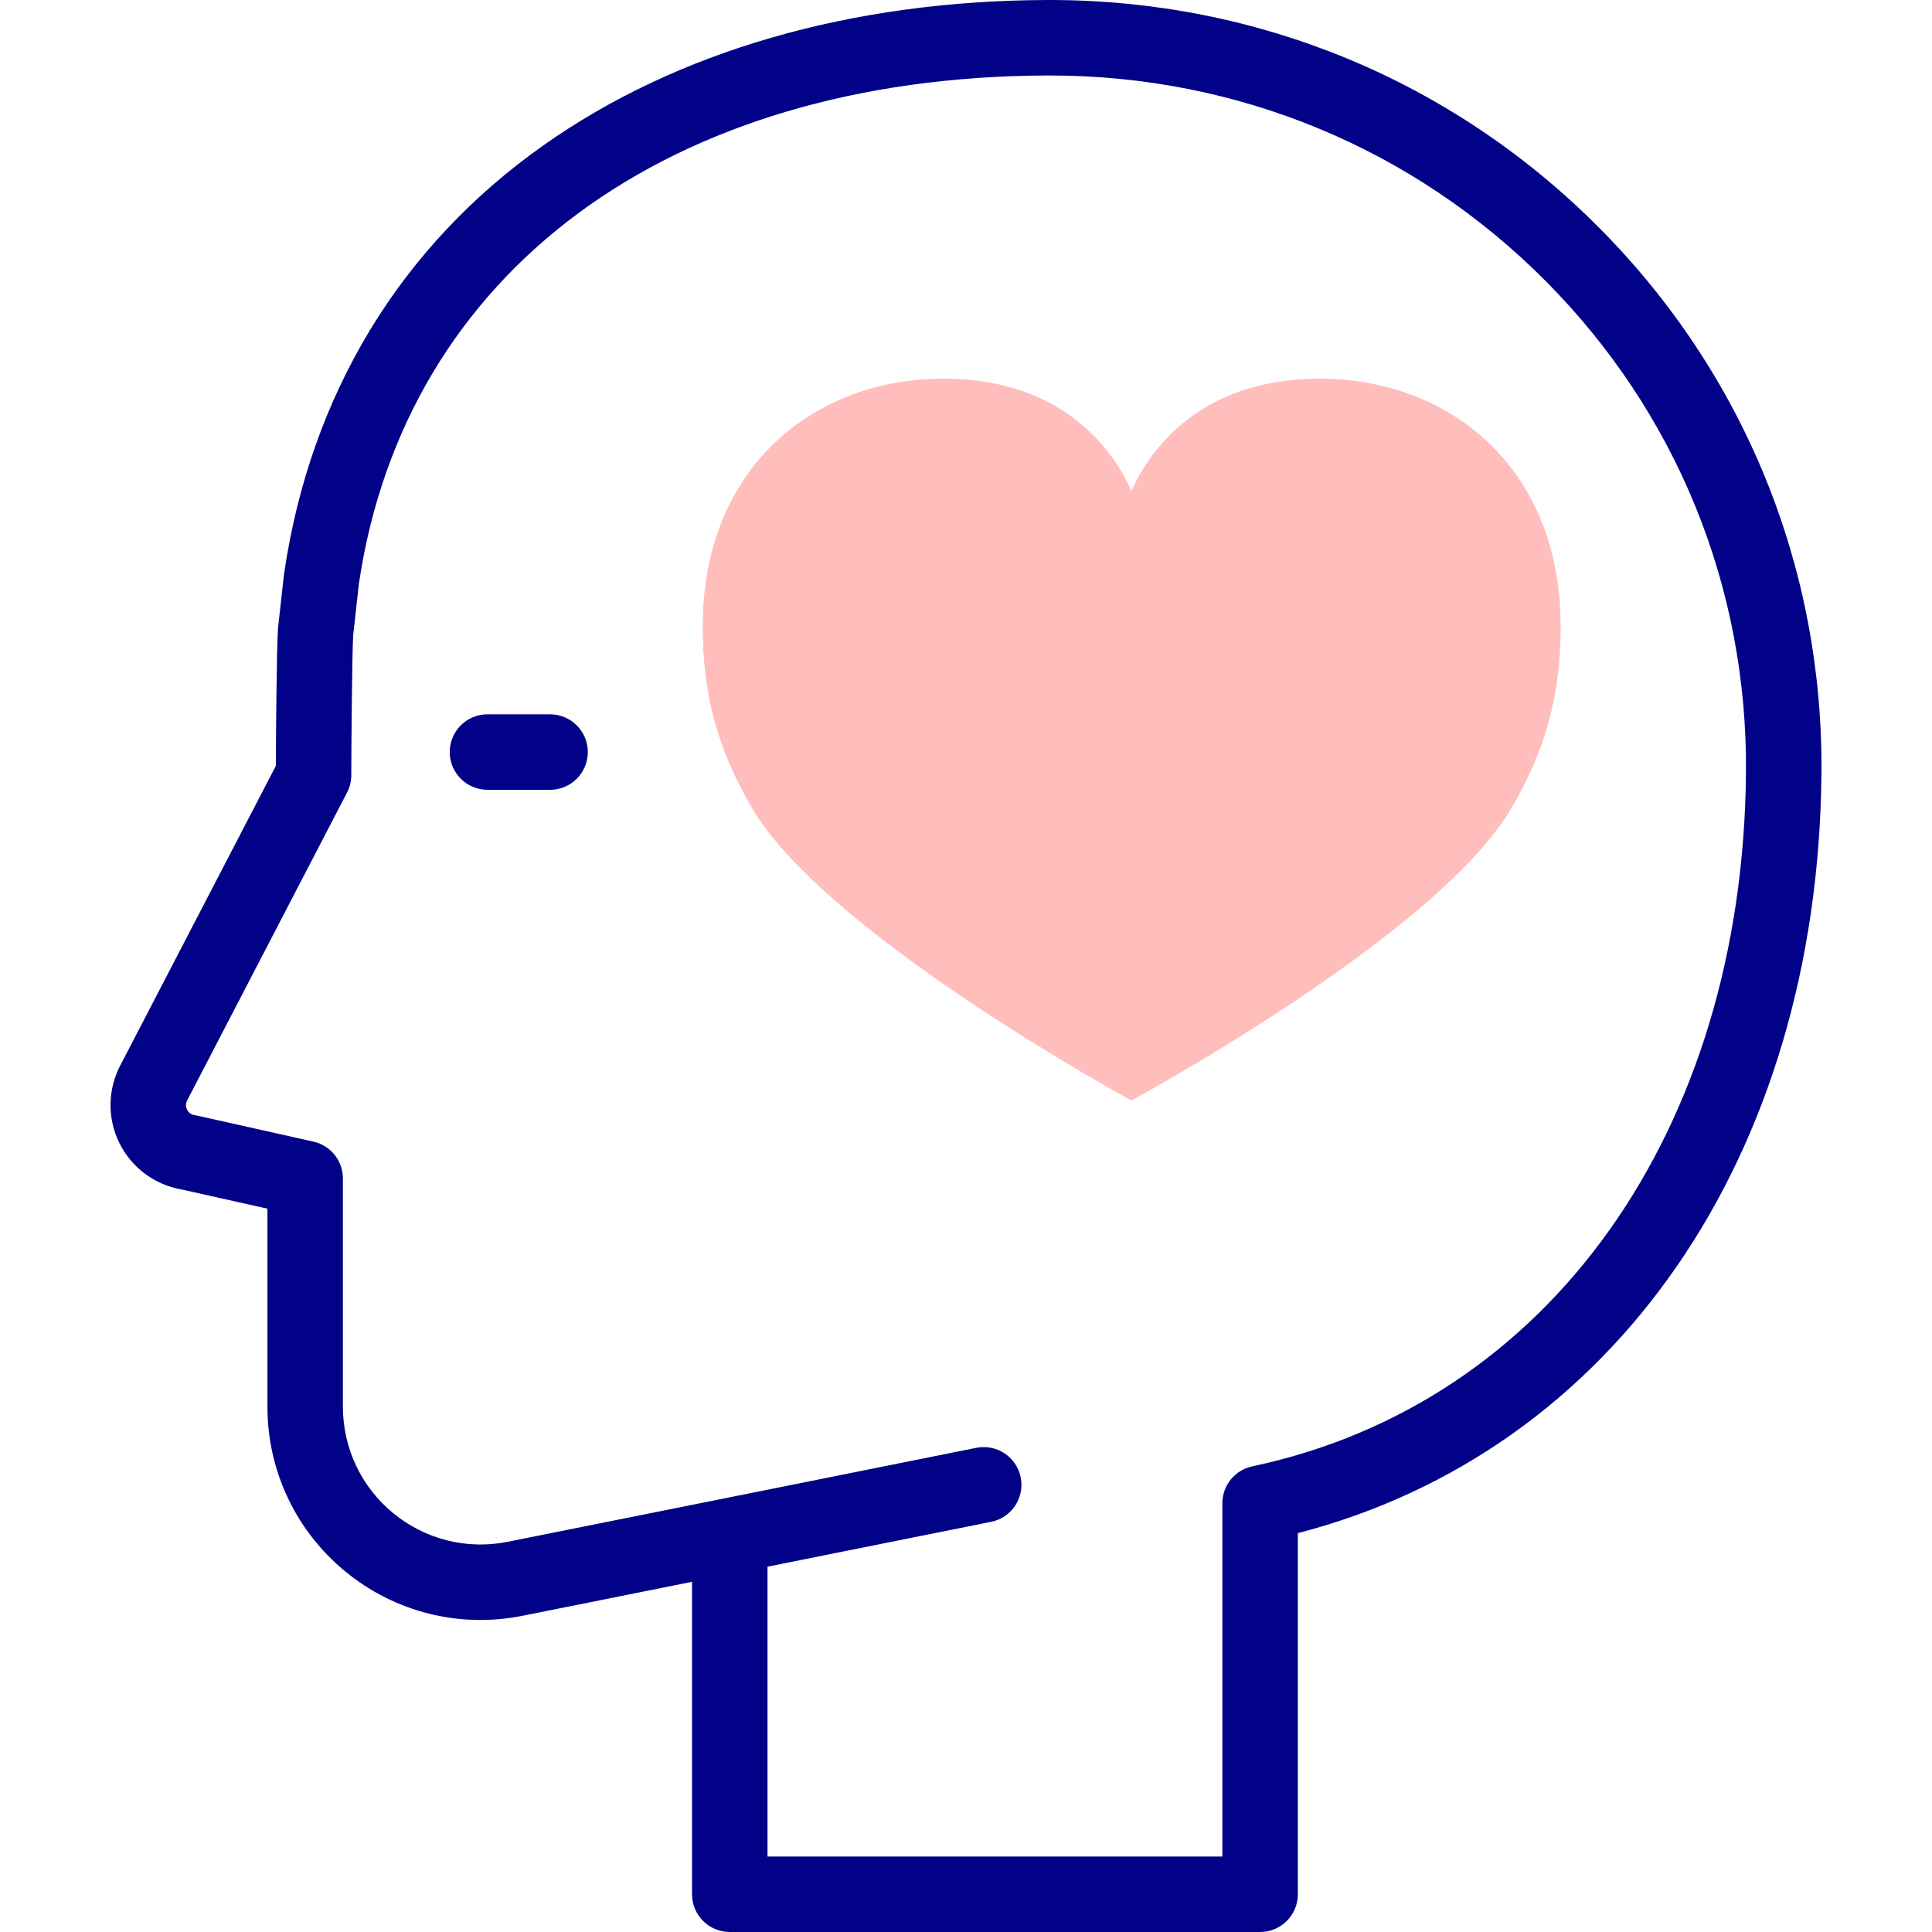
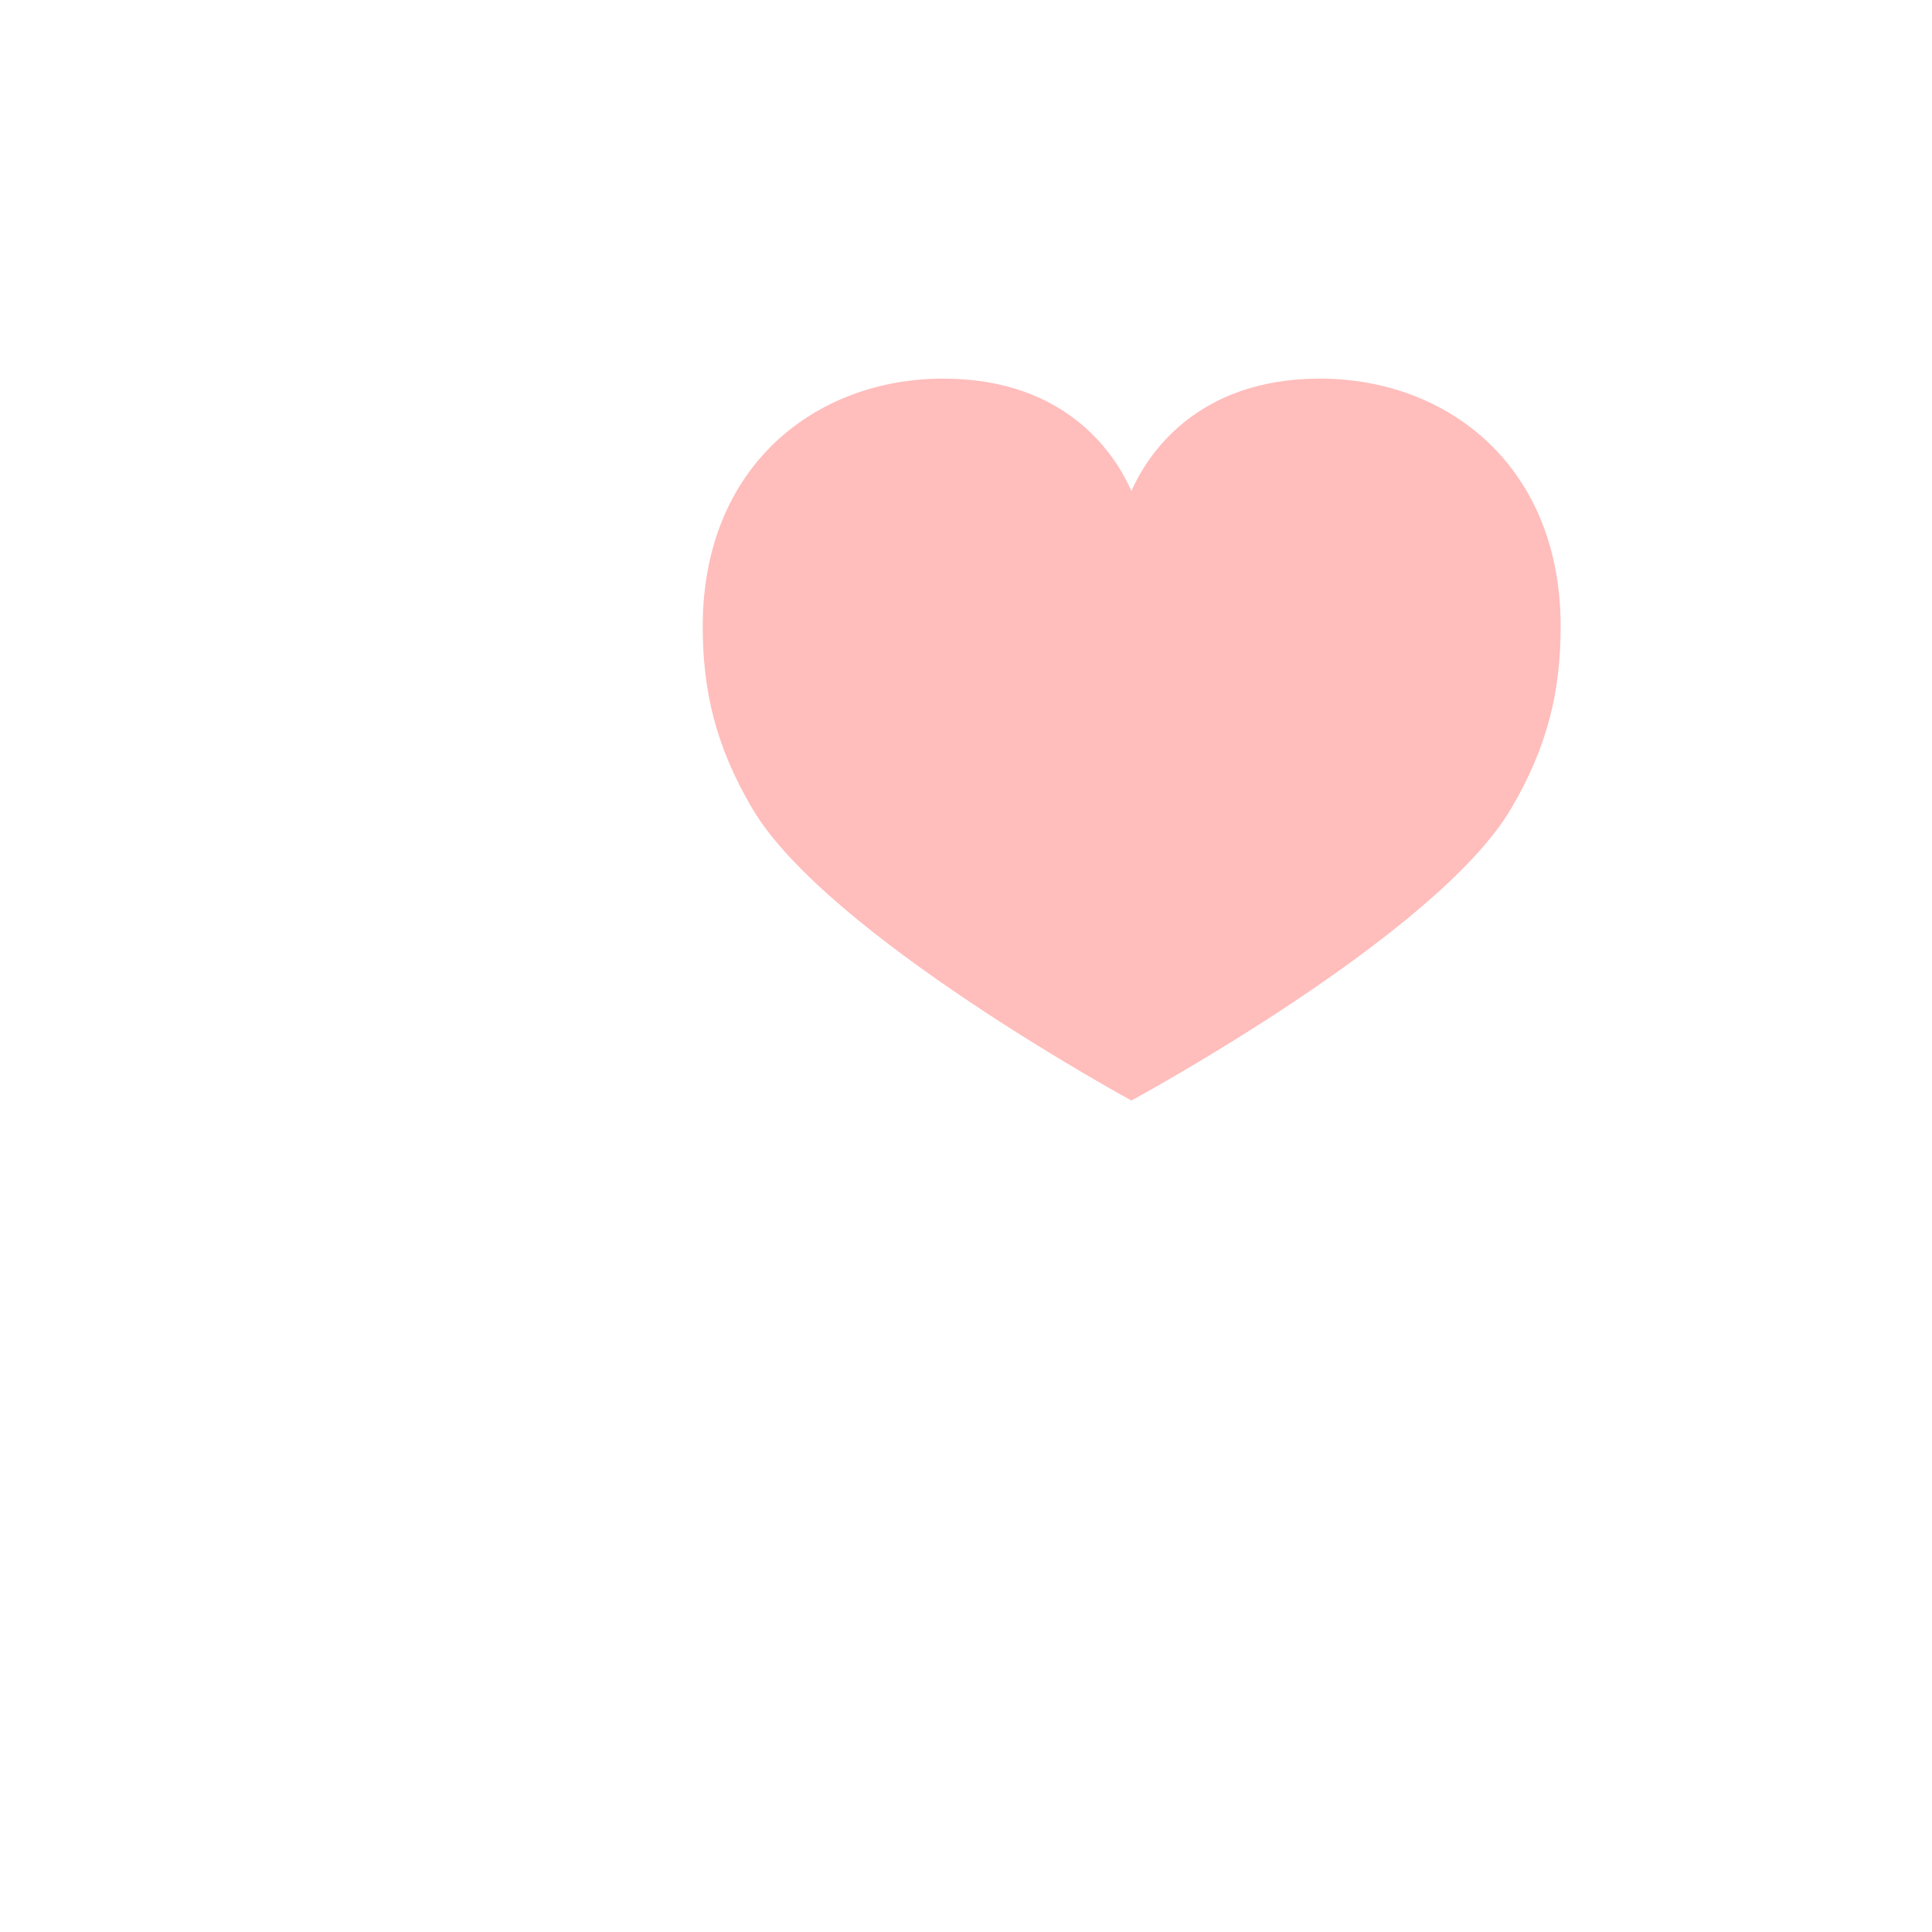
<svg xmlns="http://www.w3.org/2000/svg" id="Capa_1" enable-background="new 0 0 512.002 512.002" height="512" viewBox="0 0 512.002 512.002" width="512">
  <g>
    <g>
      <g>
        <path d="m349.786 100.341c-33.35 0-46.106 21.012-49.949 29.793-3.839-8.781-16.502-29.793-49.852-29.793-33.917 0-63.753 23.238-63.753 65.673 0 17.171 3.487 31.882 13.163 48.299 19.72 33.456 100.437 77.333 100.437 77.333s80.742-43.615 100.617-77.333c9.677-16.417 13.139-31.128 13.139-48.299 0-42.434-29.885-65.673-63.802-65.673z" fill="#ffbdbc" />
      </g>
    </g>
    <g fill="#020288">
-       <path d="m423.78 60.352c-38.735-38.941-90.407-60.352-145.601-60.352-.295 0-.597.001-.892.002-51.8.216-97.875 13.527-133.244 38.493-38.005 26.827-61.779 66.07-68.75 113.487-.017.116-.032.232-.045.349l-1.542 13.866c-.014.12-.025.24-.034.361-.365 4.888-.542 28.729-.574 36.412l-41.055 79.063c-3.514 6.462-3.676 14.245-.426 20.851 3.215 6.533 9.378 11.125 16.541 12.347l22.713 5.081v52.487c0 17 7.541 32.929 20.69 43.704 13.148 10.775 30.25 15.039 46.917 11.699l44.92-9.002v82.803c0 5.523 4.477 10 10 10h140.543c5.522 0 10-4.477 10-10v-95.703c83.624-21.655 137.797-99.67 138.761-201.172.519-54.639-20.406-106.055-58.922-144.776zm38.923 144.586c-.9 94.927-52.256 167.018-130.833 183.66-4.621.979-7.928 5.059-7.928 9.783v93.621h-120.543v-76.813l59.264-11.892c5.414-1.087 8.924-6.357 7.837-11.772-1.086-5.415-6.358-8.922-11.772-7.837l-67.295 13.504-56.882 11.399c-10.768 2.158-21.816-.596-30.311-7.558-8.495-6.961-13.367-17.252-13.367-28.235v-60.498c0-4.682-3.248-8.737-7.817-9.759l-30.815-6.894c-.223-.05-.447-.092-.673-.126-1.144-.175-1.721-.895-2.002-1.468-.282-.573-.501-1.47.059-2.483.041-.075.082-.151.122-.227l42.231-81.33c.743-1.432 1.129-3.021 1.125-4.635l-.007-.53c0-5.893.198-31.886.512-36.641l1.5-13.491c12.24-82.685 82.062-134.296 182.264-134.714.269-.001.536-.002.805-.002 49.828 0 96.475 19.321 131.423 54.457 34.711 34.897 53.571 81.236 53.103 130.481z" />
-       <path d="m145.779 189.303h-16.596c-5.523 0-10 4.477-10 10s4.477 10 10 10h16.596c5.523 0 10-4.477 10-10s-4.477-10-10-10z" />
-     </g>
+       </g>
  </g>
</svg>